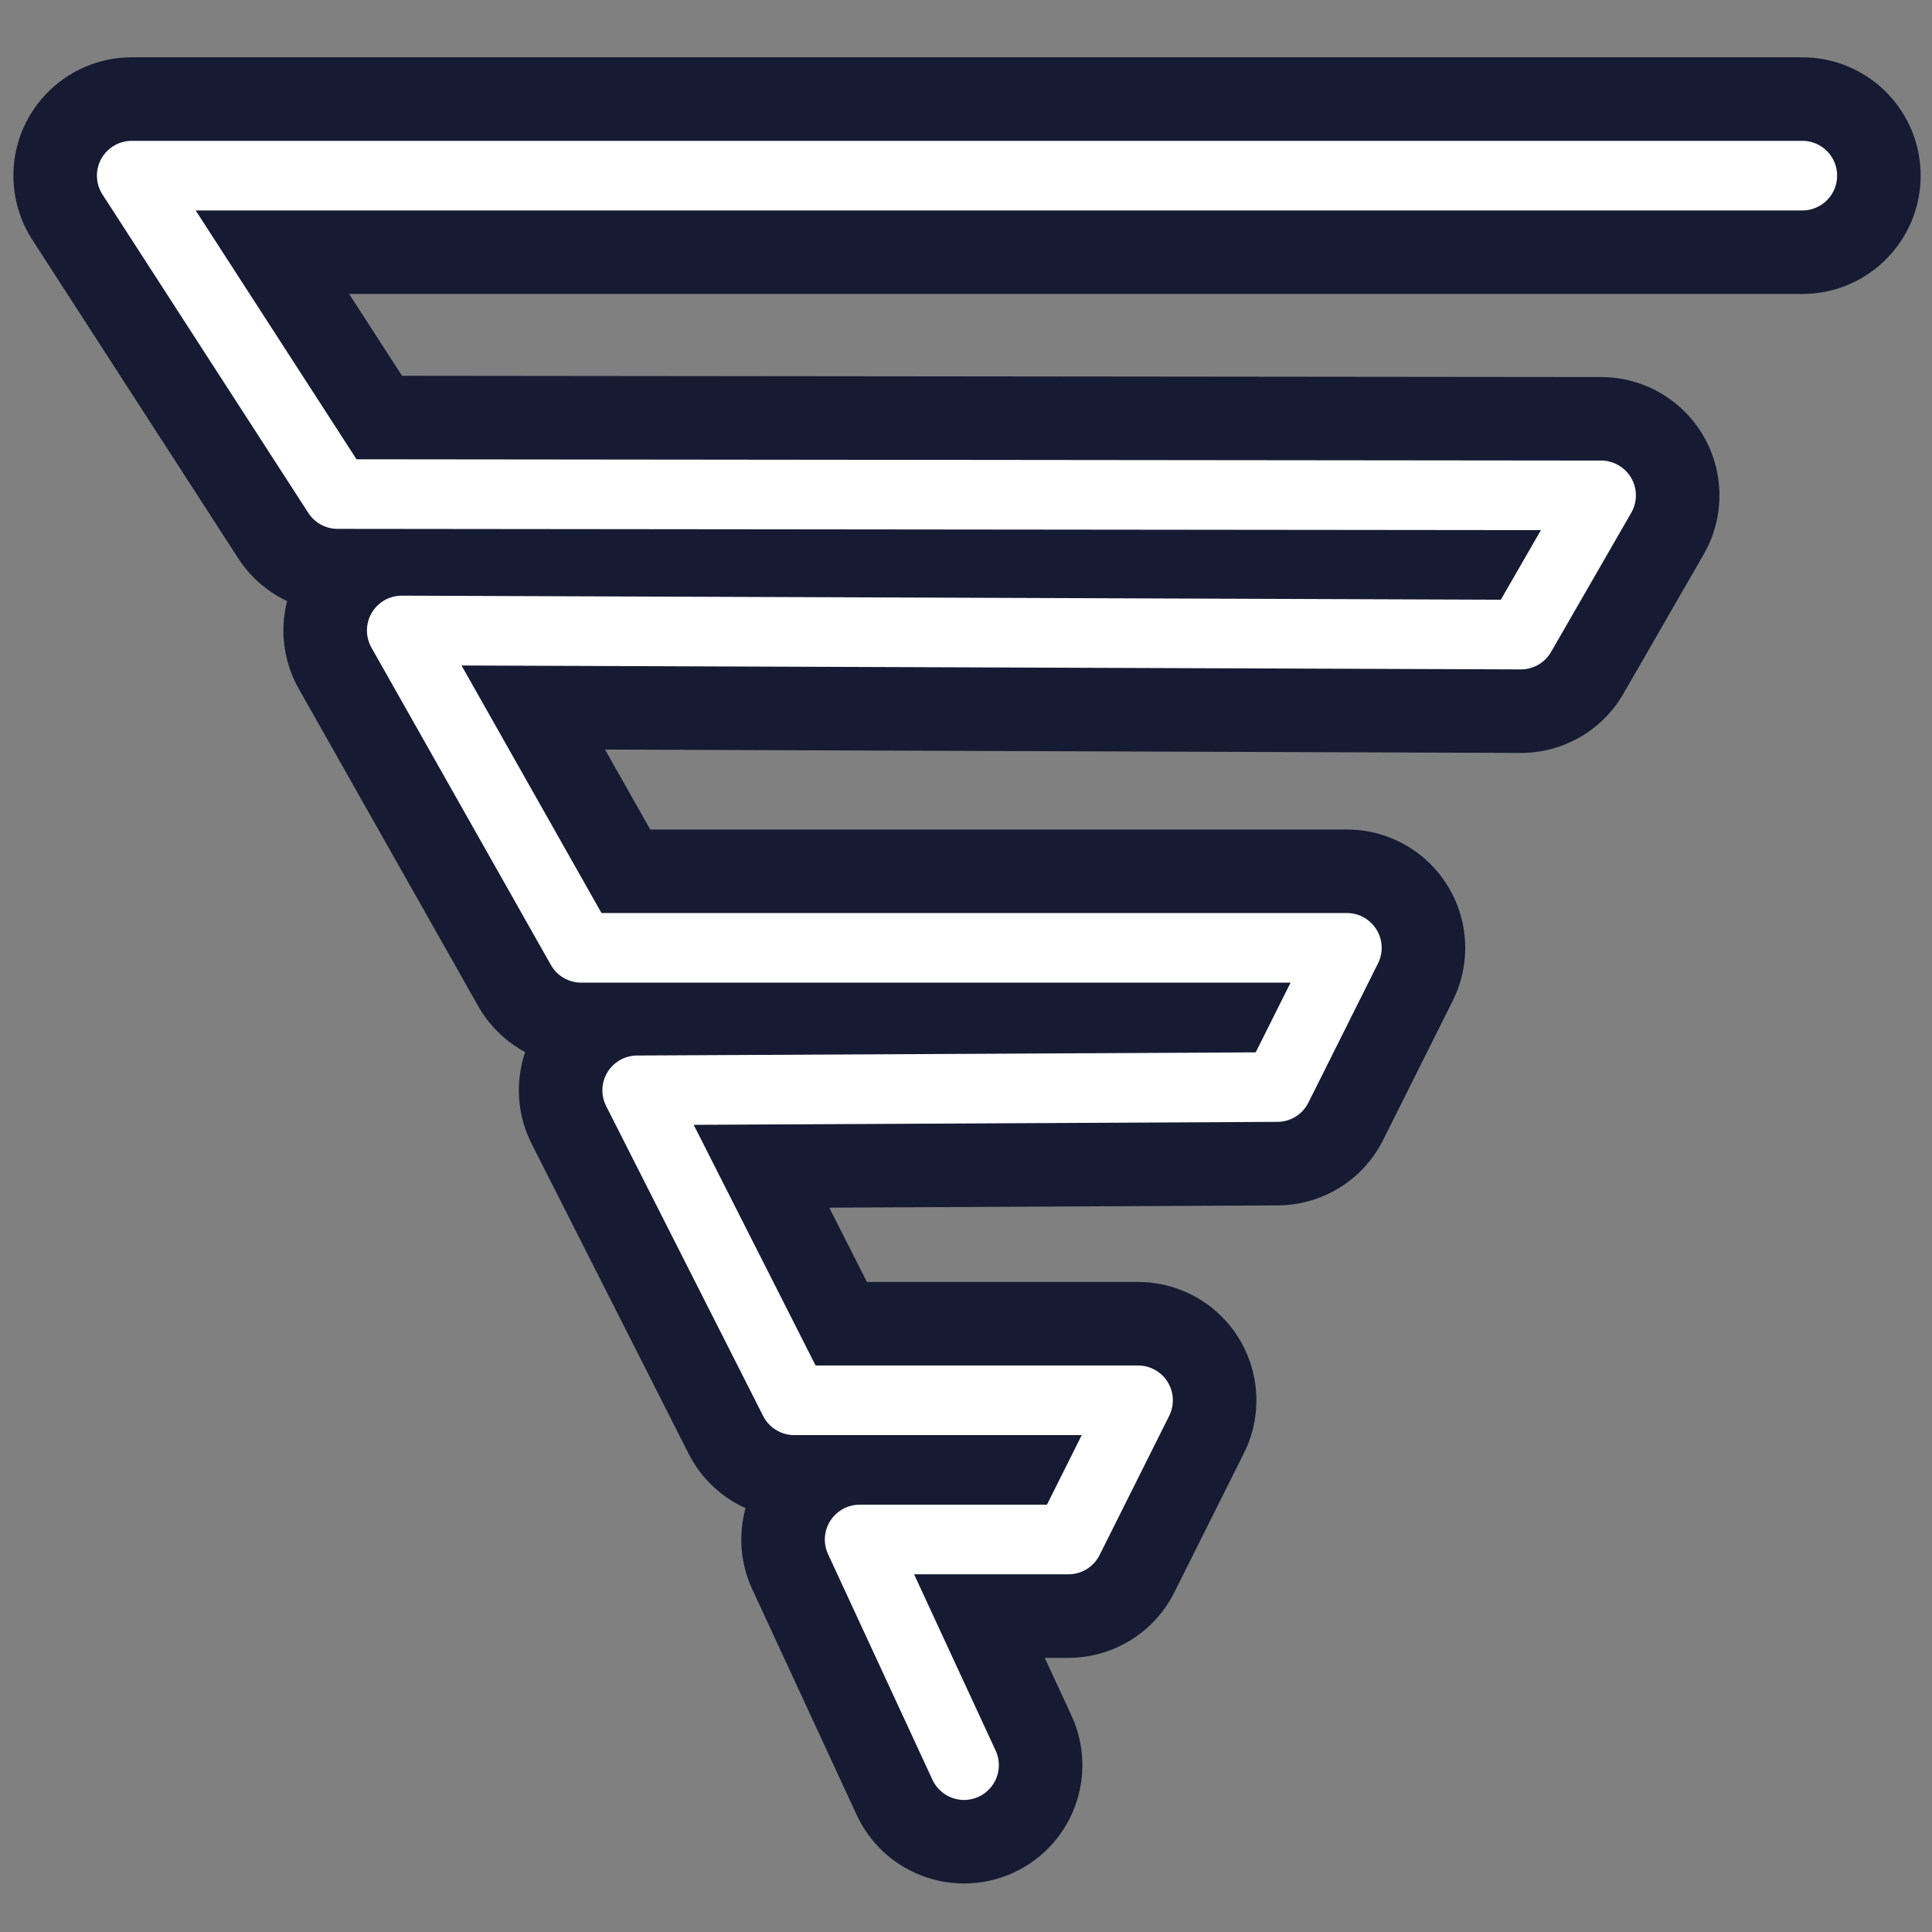
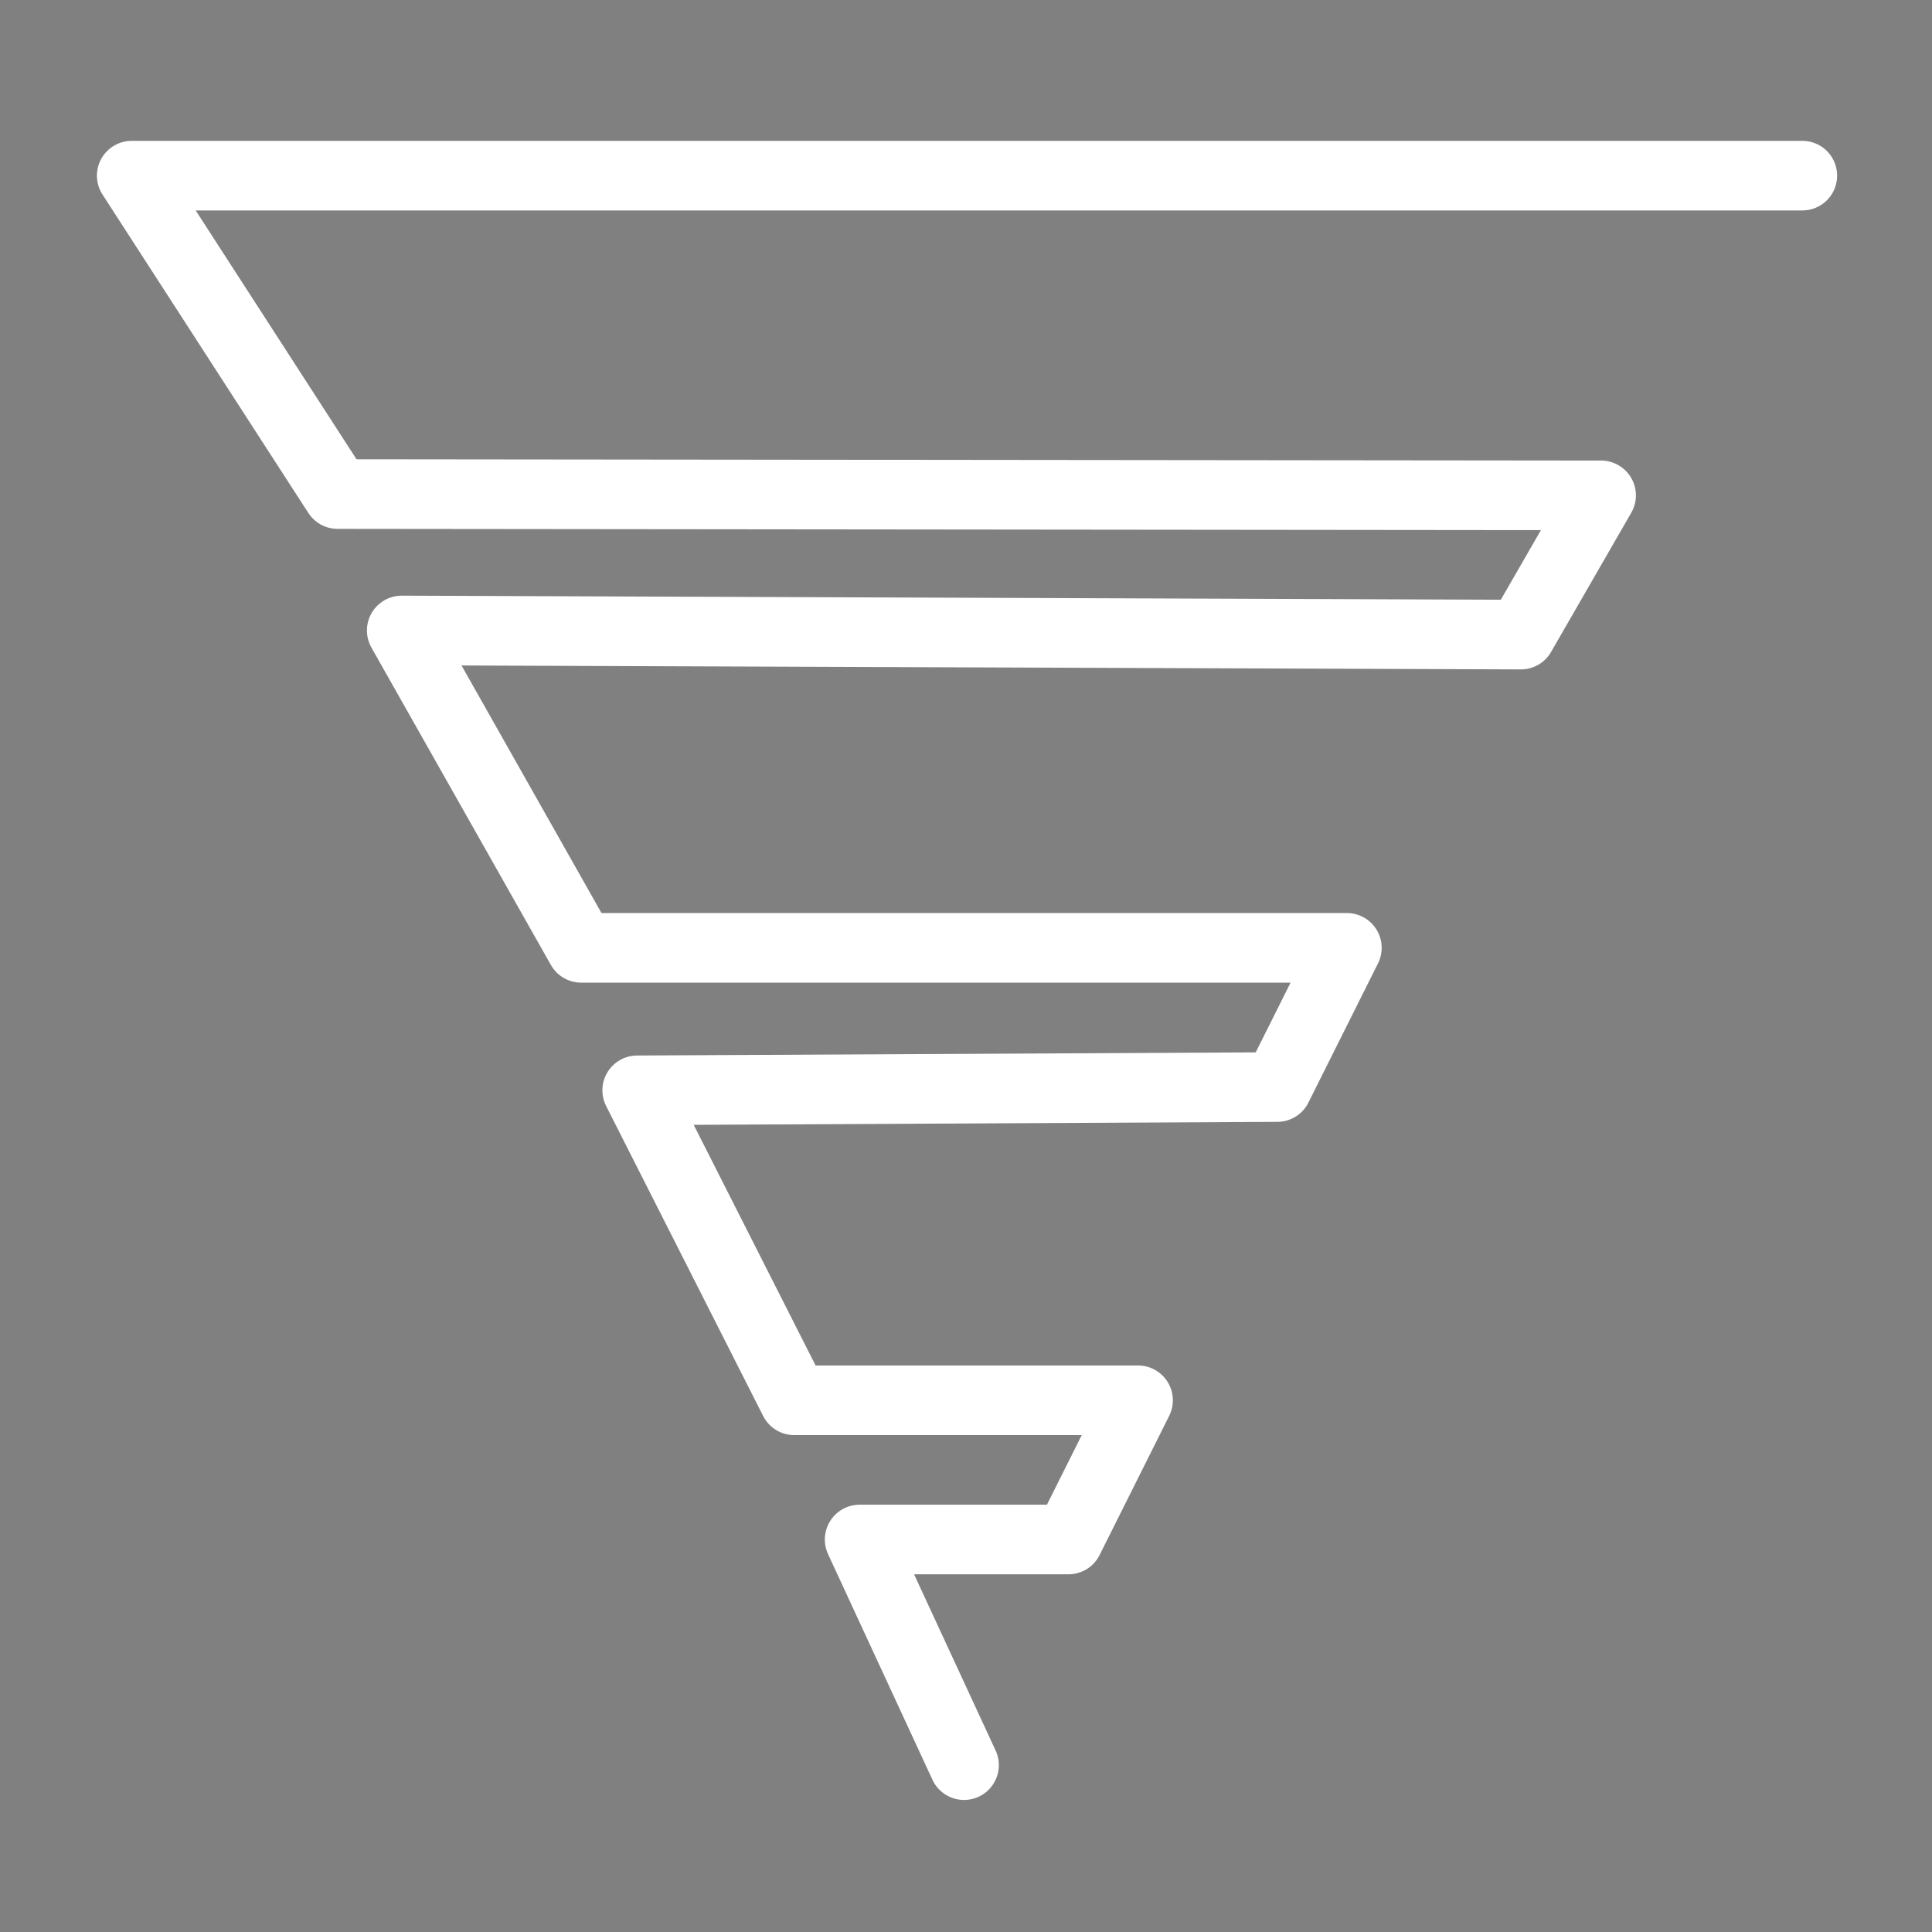
<svg xmlns="http://www.w3.org/2000/svg" width="220" height="220" viewBox="0 0 220 220" fill="none">
  <rect x="0" y="0" width="220" height="220" fill="#808080" stroke="none" />
-   <path d="M109.776 201L97.887 175.306H121.666L129.592 159.453H90.438L72.558 124.156L145.445 123.785L153.371 107.932H66.181L45.746 71.792L173.187 72.263L182.32 56.41L38.439 56.259L15 20H205.233" stroke="#161B33" stroke-width="26.95" stroke-miterlimit="1.5" stroke-linecap="round" stroke-linejoin="round" />
  <path d="M109.776 201L97.887 175.306H121.666L129.592 159.453H90.438L72.558 124.156L145.445 123.785L153.371 107.932H66.181L45.746 71.792L173.187 72.263L182.32 56.41L38.439 56.259L15 20H205.233" stroke="white" stroke-width="7.926" stroke-miterlimit="2" stroke-linecap="round" stroke-linejoin="round" />
</svg>